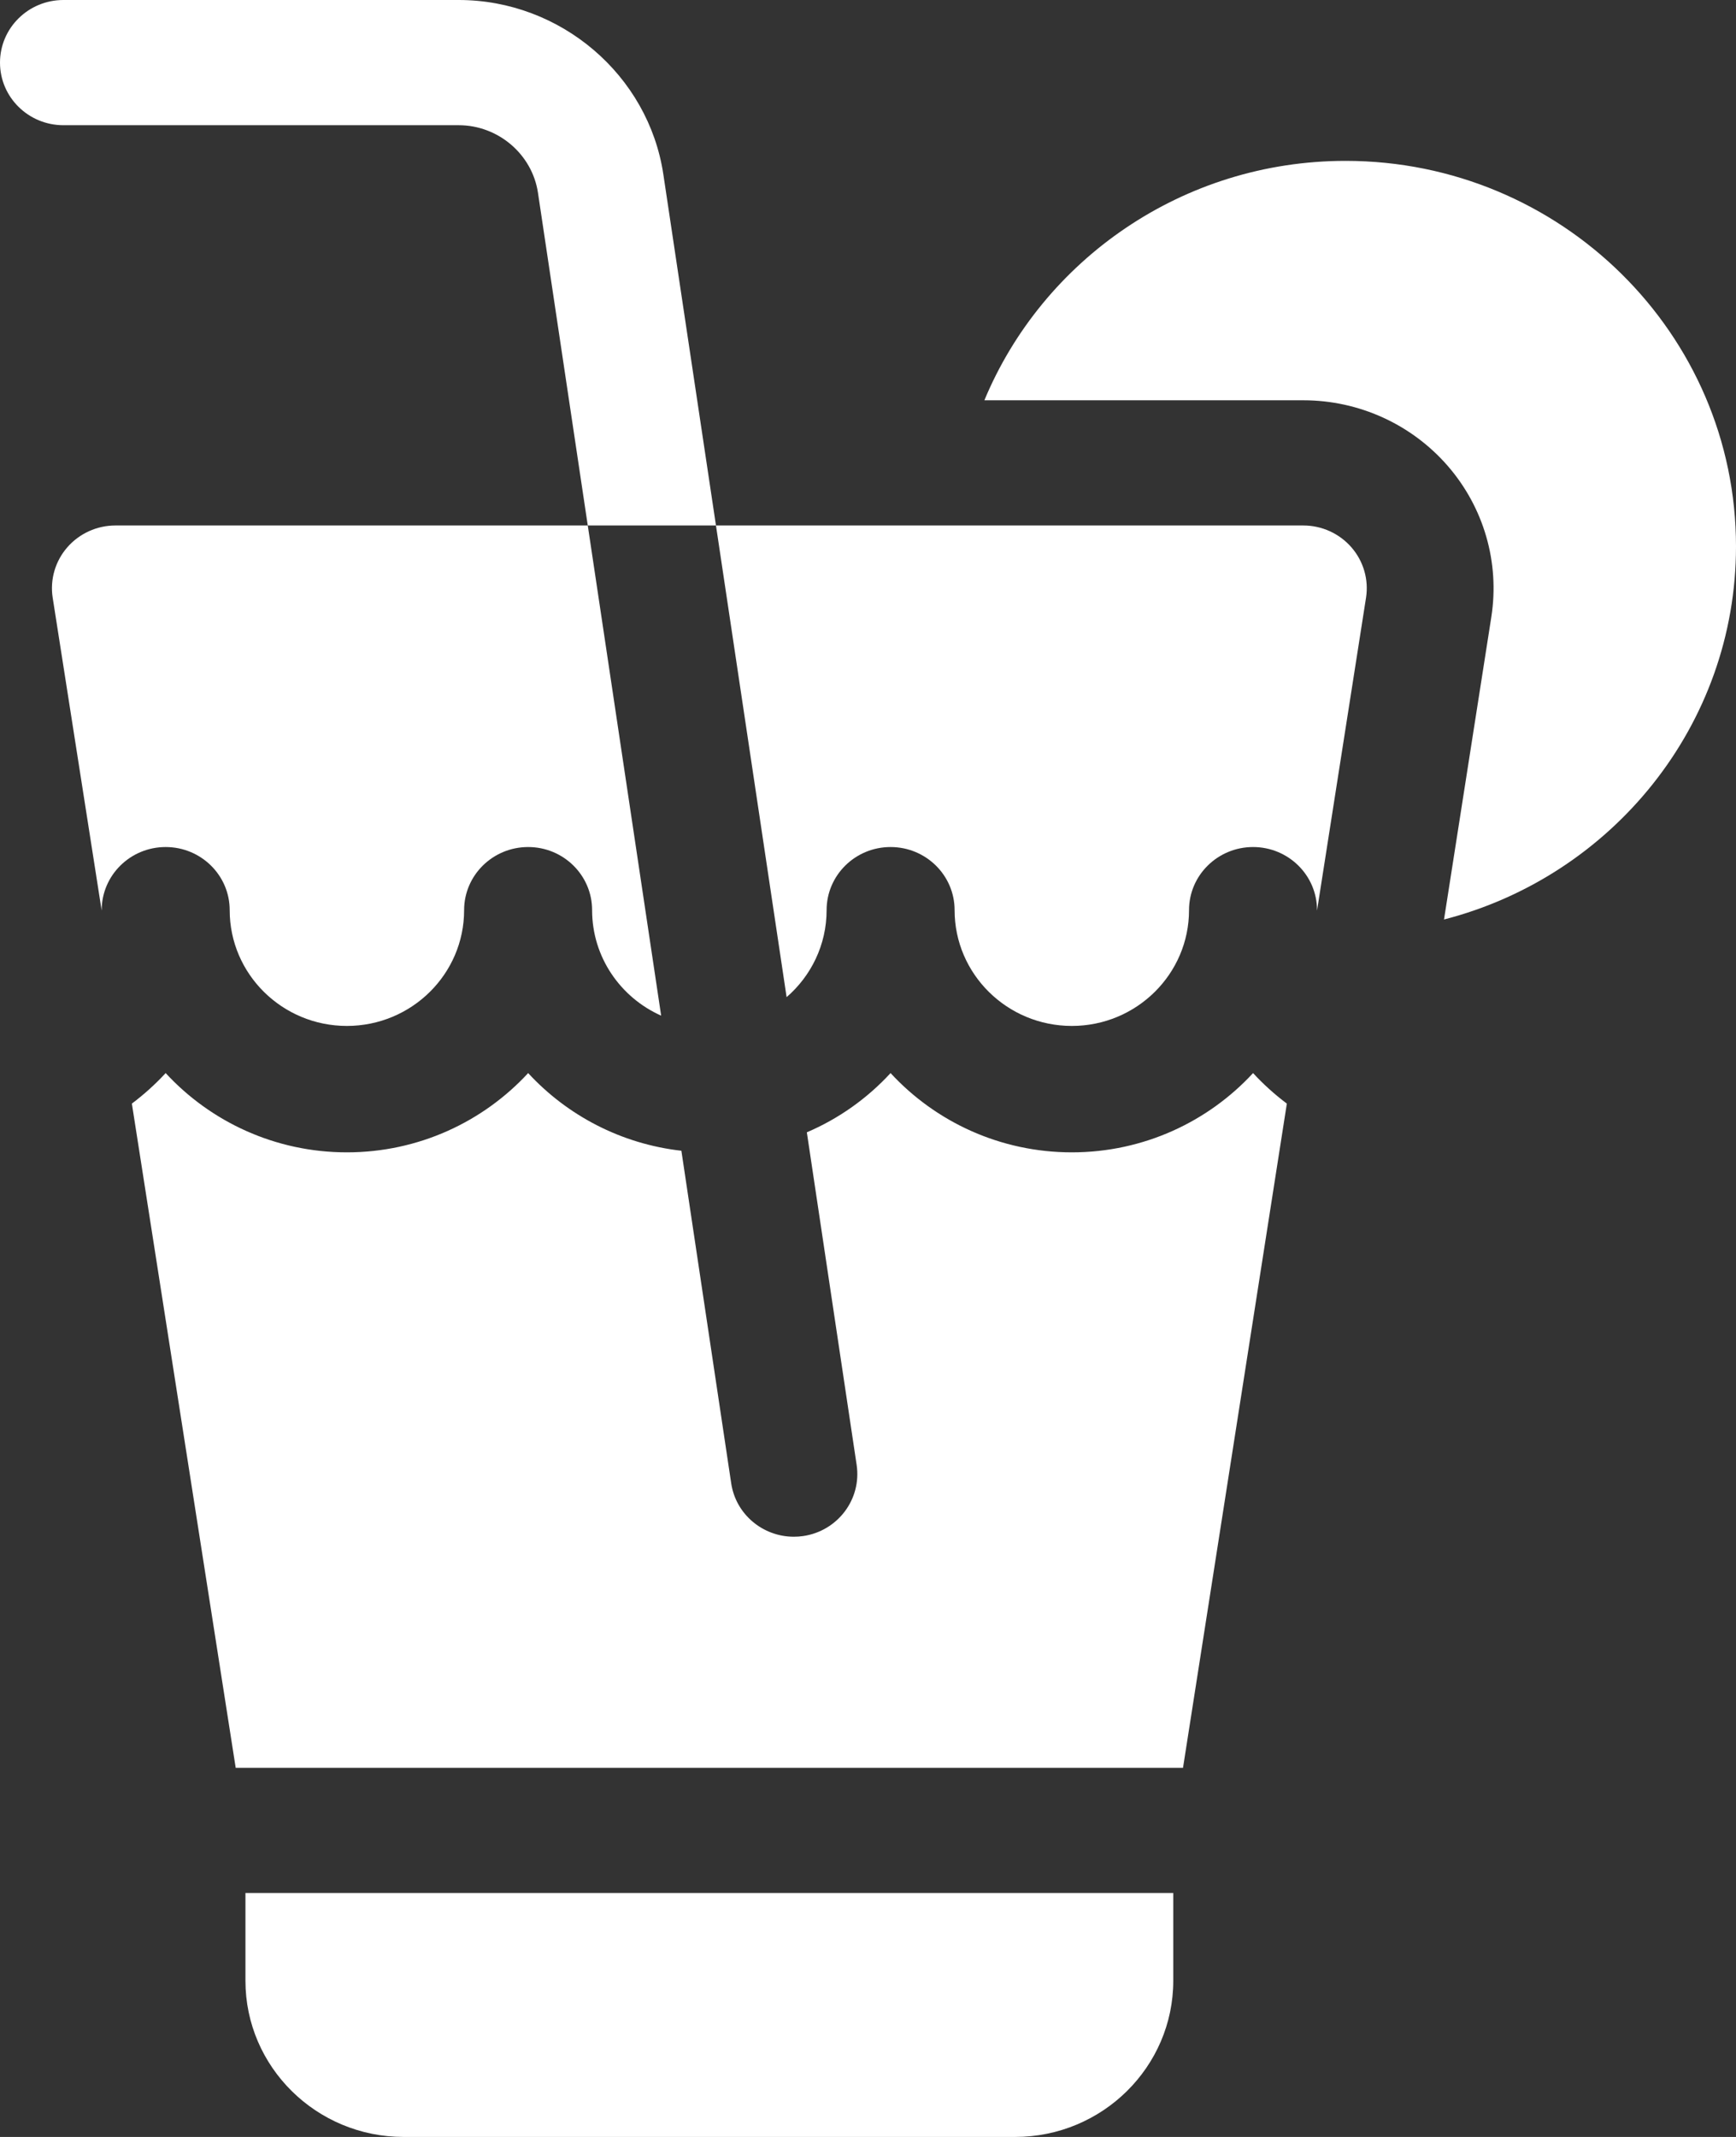
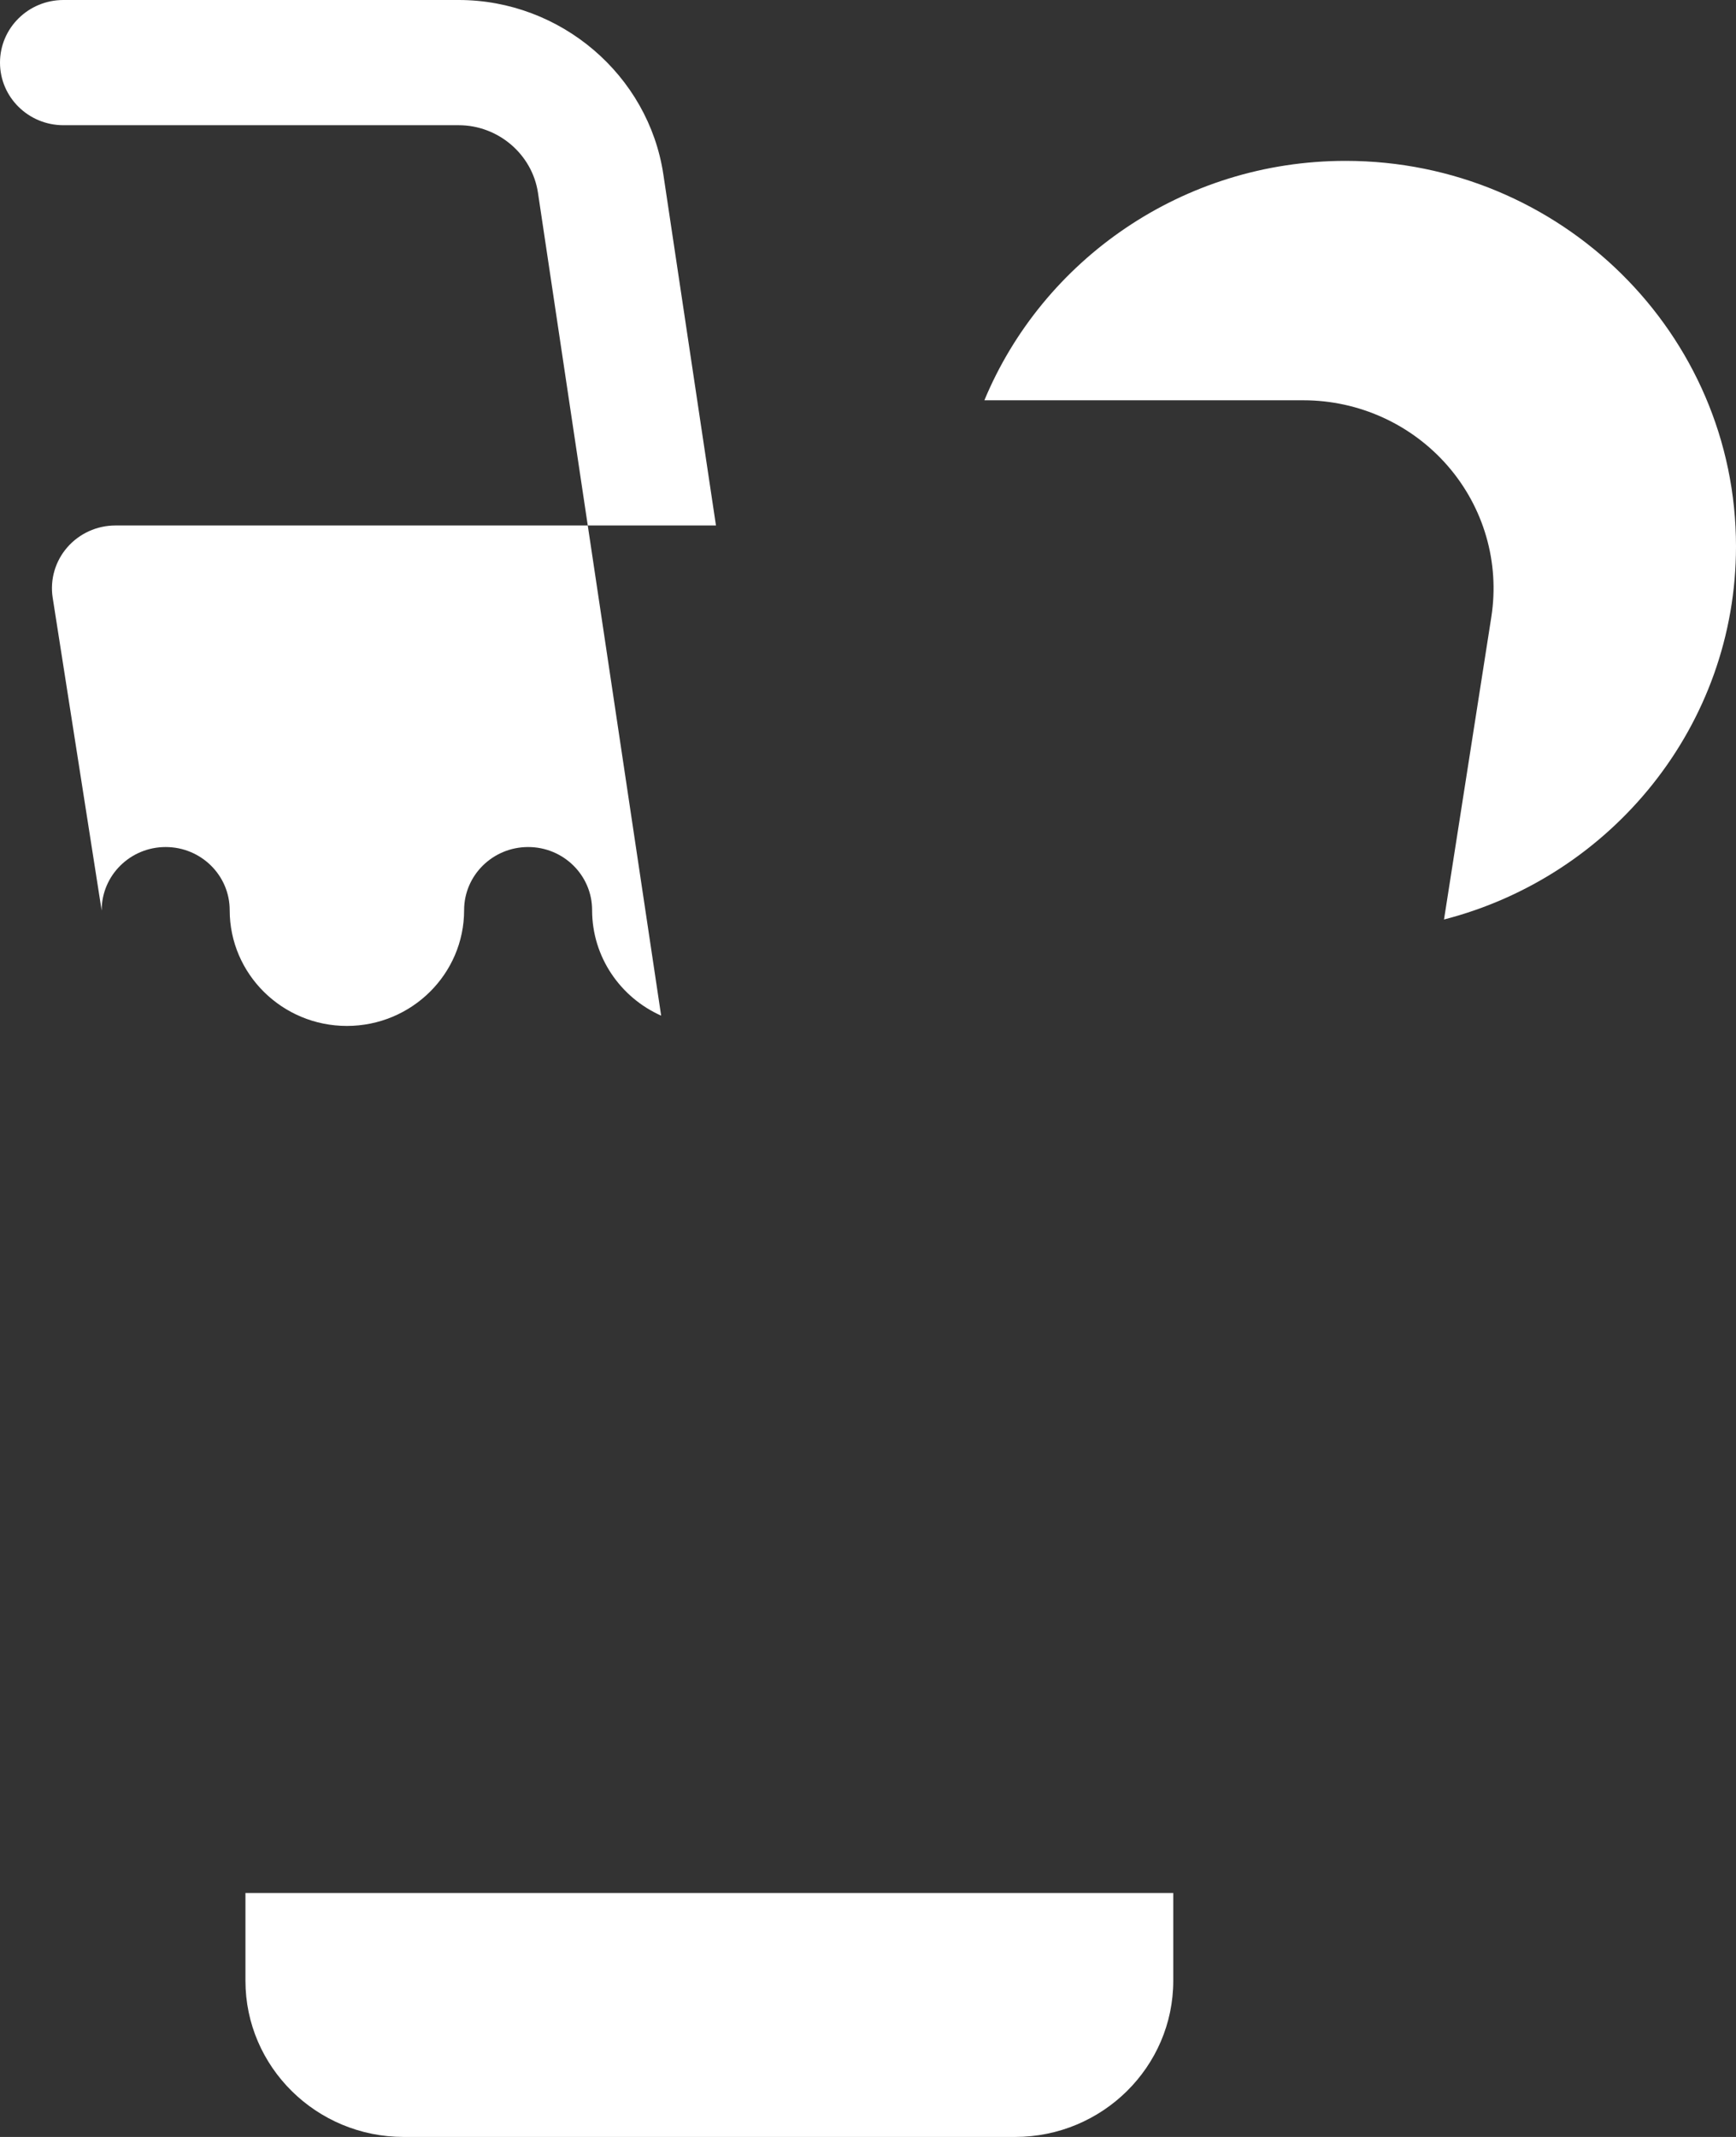
<svg xmlns="http://www.w3.org/2000/svg" width="26" height="32" viewBox="0 0 26 32" fill="none">
  <rect x="0" y="0" width="26" height="32" fill="#333333" stroke="none" />
  <path d="M1.007 8.197C0.827 8.404 0.747 8.679 0.789 8.95L1.523 13.637V13.629C1.523 13.107 1.952 12.684 2.481 12.684C3.01 12.684 3.44 13.107 3.44 13.629C3.44 14.586 4.227 15.363 5.195 15.363C6.164 15.363 6.951 14.586 6.951 13.629C6.951 13.107 7.381 12.684 7.91 12.684C8.439 12.684 8.868 13.107 8.868 13.629C8.868 14.332 9.293 14.938 9.902 15.209L8.803 7.869H1.728C1.451 7.869 1.188 7.989 1.007 8.197Z" fill="white" />
-   <path d="M19.52 7.869H10.723L11.781 14.932C12.148 14.614 12.38 14.148 12.38 13.629C12.38 13.107 12.809 12.684 13.338 12.684C13.867 12.684 14.297 13.107 14.297 13.629C14.297 14.586 15.084 15.363 16.053 15.363C17.021 15.363 17.808 14.586 17.808 13.629C17.808 13.107 18.238 12.684 18.767 12.684C19.296 12.684 19.725 13.107 19.725 13.629V13.637L20.459 8.95C20.501 8.679 20.421 8.404 20.241 8.197C20.06 7.989 19.797 7.869 19.52 7.869Z" fill="white" />
  <path d="M6.87 0H0.95C0.425 0 0 0.42 0 0.938C0 1.455 0.425 1.875 0.95 1.875H6.87C7.46 1.875 7.97 2.309 8.057 2.886L8.803 7.869H10.723L9.935 2.612C9.712 1.123 8.395 0 6.87 0Z" fill="white" />
  <path d="M20.153 2.409C17.713 2.409 15.617 3.893 14.743 5.994H19.52C20.352 5.994 21.14 6.353 21.682 6.976C22.224 7.6 22.462 8.424 22.336 9.236L21.627 13.769C24.139 13.123 26 10.863 26 8.182C26 4.999 23.377 2.409 20.153 2.409Z" fill="white" />
-   <path d="M18.767 16.069C18.095 16.797 17.127 17.256 16.053 17.256C14.978 17.256 14.01 16.797 13.338 16.069C12.991 16.446 12.564 16.751 12.084 16.956L12.83 21.937C12.906 22.449 12.548 22.926 12.029 23.002C11.982 23.009 11.935 23.012 11.889 23.012C11.426 23.012 11.02 22.677 10.951 22.211L10.205 17.232C9.3 17.13 8.493 16.701 7.91 16.069C7.238 16.797 6.27 17.256 5.195 17.256C4.121 17.256 3.153 16.797 2.481 16.069C2.327 16.236 2.157 16.389 1.975 16.526L3.53 26.472H17.718L19.273 16.526C19.091 16.389 18.921 16.236 18.767 16.069Z" fill="white" />
  <path d="M3.676 29.661C3.676 30.951 4.739 32 6.045 32H15.203C16.509 32 17.572 30.951 17.572 29.661V28.347H3.676V29.661Z" fill="white" />
</svg>